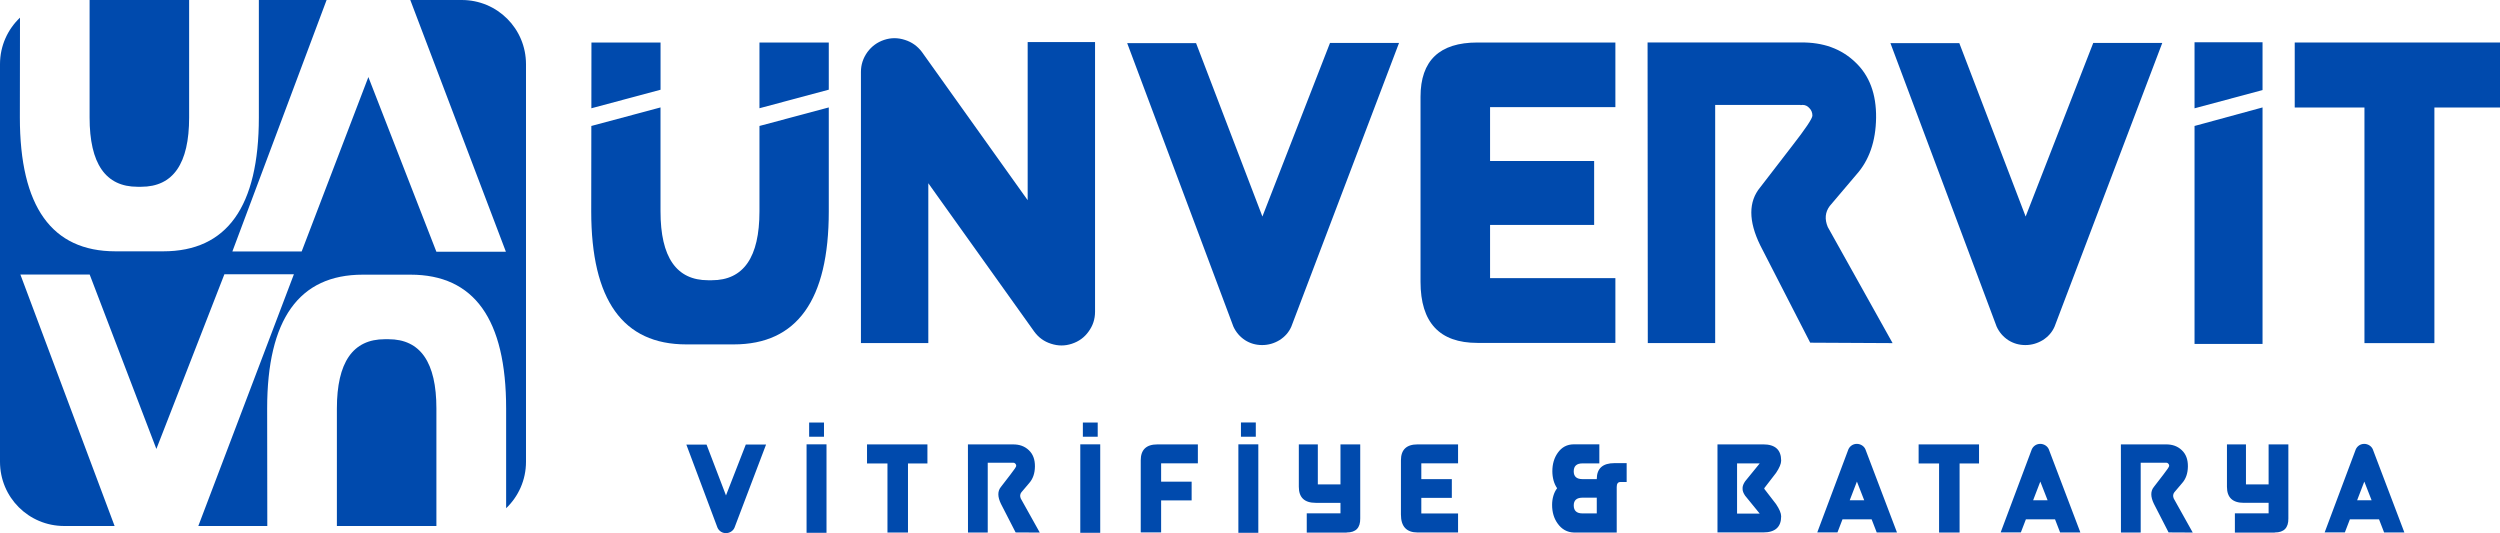
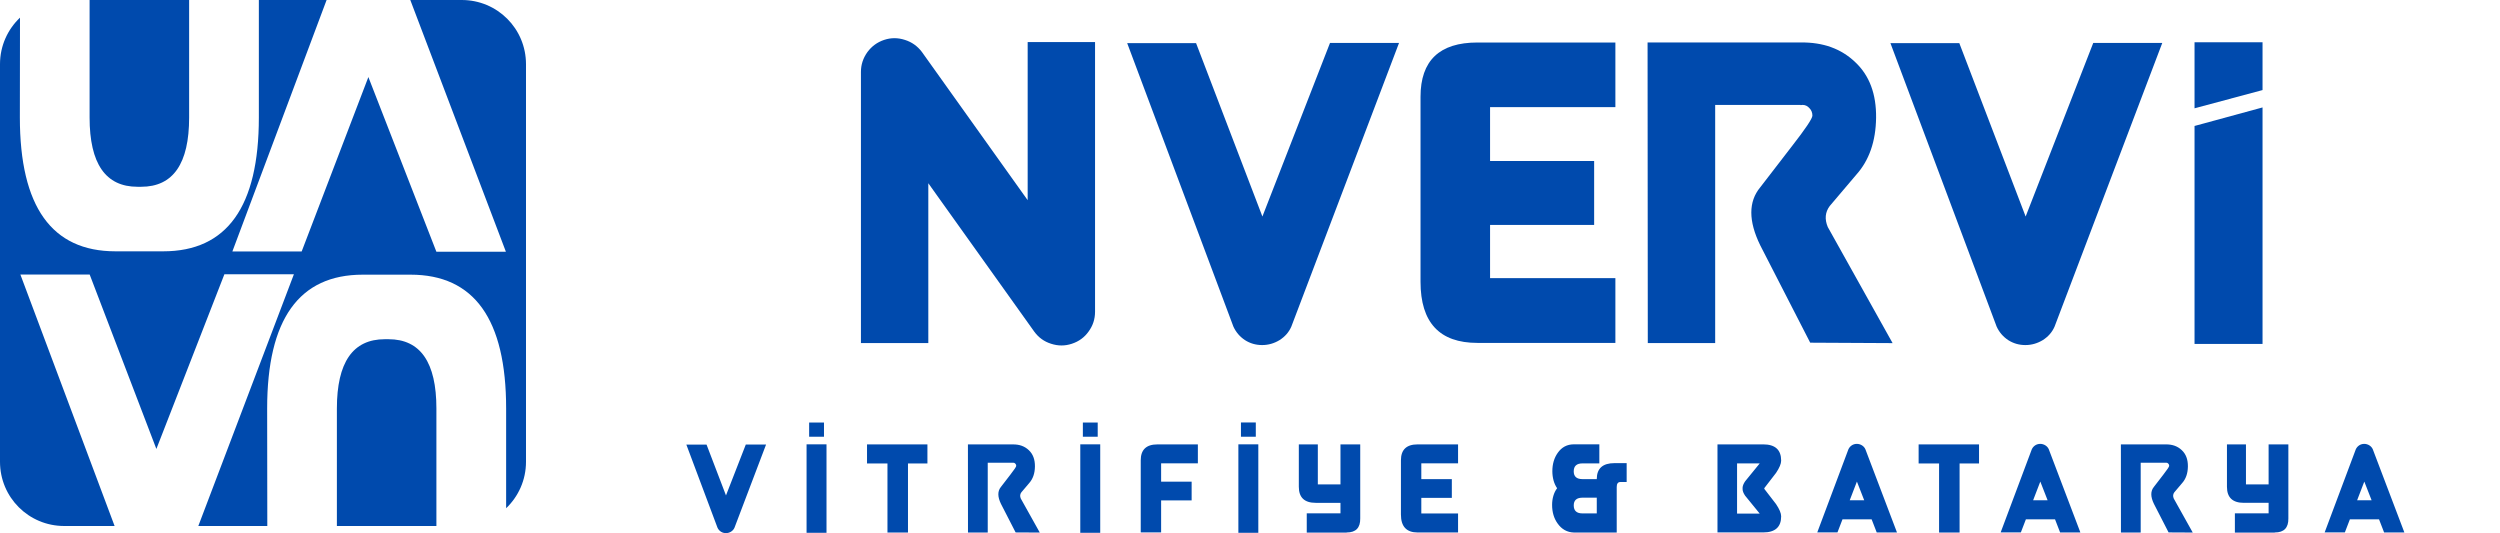
<svg xmlns="http://www.w3.org/2000/svg" xmlns:ns1="http://www.inkscape.org/namespaces/inkscape" xmlns:ns2="http://sodipodi.sourceforge.net/DTD/sodipodi-0.dtd" width="253.224mm" height="53.999mm" viewBox="0 0 253.224 53.999" version="1.1" id="svg1" ns1:version="1.2.2 (b0a8486541, 2022-12-01)" ns2:docname="logo.svg">
  <ns2:namedview id="namedview1" pagecolor="#ffffff" bordercolor="#000000" borderopacity="0.25" ns1:showpageshadow="2" ns1:pageopacity="0.0" ns1:pagecheckerboard="0" ns1:deskcolor="#d1d1d1" ns1:document-units="mm" ns1:zoom="0.50000001" ns1:cx="836.99998" ns1:cy="464.99999" ns1:window-width="1366" ns1:window-height="699" ns1:window-x="0" ns1:window-y="0" ns1:window-maximized="1" ns1:current-layer="g12" showguides="true" showgrid="false">
    <ns2:guide position="95.052,-34.642" orientation="1,0" id="guide2" ns1:locked="false" />
    <ns2:guide position="39.489,-28.226" orientation="1,0" id="guide3" ns1:locked="false" />
    <ns2:guide position="102.104,56.598" orientation="0,-1" id="guide4" ns1:locked="false" />
    <ns2:guide position="67.399,41.277" orientation="0,-1" id="guide1" ns1:locked="false" />
  </ns2:namedview>
  <defs id="defs1">
    <rect x="414.365" y="320.319" width="159.806" height="170.413" id="rect2" />
    <rect x="414.365" y="320.319" width="159.806" height="170.413" id="rect2-9" />
    <rect x="414.365" y="320.319" width="159.806" height="170.413" id="rect2-6" />
-     <rect x="414.365" y="320.319" width="159.806" height="170.413" id="rect2-3" />
-     <rect x="414.365" y="320.319" width="159.806" height="170.413" id="rect2-2" />
    <rect x="414.365" y="320.319" width="159.806" height="170.413" id="rect2-3-8" />
  </defs>
  <g ns1:label="Layer 1" ns1:groupmode="layer" id="layer1">
    <g id="g13" transform="translate(-24.961,-20.201)">
      <g id="g1">
        <path id="rect1" style="fill:#004aad;fill-opacity:1;stroke-width:0.201;stroke-dasharray:none" ns1:transform-center-x="-0.66677789" ns1:transform-center-y="0.16669443" d="m 34.036,20.201 v 11.899 c 0,4.679 1.618,7.019 4.855,7.019 h 0.372 c 3.236,0 4.855,-2.34 4.855,-7.019 V 20.201 Z m 17.144,0 v 11.899 c 0,9.038 -3.229,13.557 -9.687,13.557 H 36.66 c -6.458,0 -9.687,-4.519 -9.687,-13.557 l 0.013,-10.111 c -1.246,1.184 -2.025,2.854 -2.025,4.716 v 40.269 c 0,3.604 2.901,6.505 6.504,6.505 h 5.104 L 27.024,48.005 h 7.019 l 6.757,17.669 6.888,-17.69 h 7.041 L 45.048,73.479 h 6.988 l -0.015,-11.9 c 0,-9.038 3.229,-13.557 9.687,-13.557 h 4.832 c 6.458,0 9.687,4.519 9.687,13.557 v 10.1 c 1.239,-1.183 2.012,-2.849 2.012,-4.705 V 26.705 c 0,-3.604 -2.901,-6.504 -6.505,-6.504 h -5.214 l 9.682,25.495 H 69.161 L 62.273,28.006 55.516,45.674 h -7.019 l 9.545,-25.473 z m 12.758,34.359 c -3.236,0 -4.854,2.339 -4.854,7.019 V 73.479 H 69.164 V 61.579 c 0,-4.679 -1.618,-7.019 -4.854,-7.019 z" />
        <g id="g12" transform="matrix(0.925,0,0,0.925,0.909,1.112)">
-           <path id="text11" style="font-size:12px;font-family:'Queen of Camelot';-inkscape-font-specification:'Queen of Camelot, Normal';white-space:pre;fill:#004aad;stroke-width:1.002" d="m 414.371,325.6 -0.002,1.796 1.889,-0.506 v -1.29 z m 4.588,0 v 1.795 l 1.893,-0.507 v -1.287 z m 1.893,1.773 -1.893,0.506 v 2.332 c 0,1.254 -0.434,1.881 -1.301,1.881 h -0.1 c -0.867,0 -1.301,-0.627 -1.301,-1.881 v -2.838 l -1.889,0.506 -0.003,2.332 c 0,2.422 0.865,3.633 2.596,3.633 h 1.295 c 1.73,0 2.596,-1.211 2.596,-3.633 z" transform="matrix(4.01,0,0,4.01,-1570.861,-1280.365)" ns2:nodetypes="ccccccccccccsssscccsssc" />
          <g aria-label="N" transform="matrix(4.01,0,0,4.01,-1570.861,-1280.365)" id="text10" style="font-size:12px;font-family:'Queen of Camelot';-inkscape-font-specification:'Queen of Camelot, Normal';white-space:pre;fill:#004aad;stroke-width:1.002">
            <path d="m 426.283,325.588 v 4.318 l -2.889,-4.049 q -0.182,-0.24 -0.463,-0.328 -0.287,-0.094 -0.568,0 -0.281,0.094 -0.457,0.334 -0.176,0.246 -0.176,0.539 v 7.406 h 1.84 v -4.365 l 2.895,4.055 q 0.176,0.24 0.457,0.328 0.287,0.094 0.568,0 0.287,-0.094 0.457,-0.334 0.176,-0.24 0.176,-0.539 v -7.365 z" id="path187" />
          </g>
          <path d="m 434.539,325.612 -1.846,4.74 -1.811,-4.734 h -1.881 l 2.9,7.74 q 0.105,0.229 0.316,0.369 0.211,0.135 0.469,0.135 0.252,0 0.475,-0.135 0.223,-0.141 0.322,-0.369 l 2.941,-7.746 z" id="text9" style="font-size:12px;font-family:'Queen of Camelot';-inkscape-font-specification:'Queen of Camelot, Normal';white-space:pre;fill:#004aad;stroke-width:1.002" transform="matrix(4.01,0,0,4.01,-1570.861,-1280.365)" aria-label="V" />
          <path d="m 442.332,333.803 h -3.768 q -1.553,0 -1.553,-1.67 v -5.051 q 0,-1.482 1.553,-1.482 h 3.768 v 1.764 h -3.422 v 1.471 h 2.842 v 1.746 h -2.842 v 1.453 h 3.422 z" id="text8" style="font-size:12px;font-family:'Queen of Camelot';-inkscape-font-specification:'Queen of Camelot, Normal';white-space:pre;fill:#004aad;stroke-width:1.002" transform="matrix(4.01,0,0,4.01,-1570.861,-1280.365)" aria-label="E" />
          <path d="m 447.154,328.43 -0.867,1.125 q -0.486,0.586 0,1.582 l 1.365,2.66 2.25,0.012 -1.77,-3.17 q -0.135,-0.322 0.053,-0.574 l 0.721,-0.85 q 0.533,-0.592 0.545,-1.559 0.012,-0.973 -0.568,-1.518 -0.574,-0.551 -1.488,-0.539 h -4.184 l 0.006,8.209 h 1.84 v -6.504 h 2.332 v 0.006 q 0.029,-0.006 0.053,-0.006 0.111,0 0.188,0.088 0.082,0.082 0.082,0.205 0,0.117 -0.557,0.832 z" id="text7" style="font-size:12px;font-family:'Queen of Camelot';-inkscape-font-specification:'Queen of Camelot, Normal';white-space:pre;fill:#004aad;stroke-width:1.002" transform="matrix(4.01,0,0,4.01,-1570.861,-1280.365)" aria-label="R" />
          <path d="m 455.381,325.612 -1.846,4.74 -1.811,-4.734 h -1.881 l 2.9,7.74 q 0.105,0.229 0.316,0.369 0.211,0.135 0.469,0.135 0.252,0 0.475,-0.135 0.223,-0.141 0.322,-0.369 l 2.941,-7.746 z" id="text6" style="font-size:12px;font-family:'Queen of Camelot';-inkscape-font-specification:'Queen of Camelot, Normal';white-space:pre;fill:#004aad;stroke-width:1.002" transform="matrix(4.01,0,0,4.01,-1570.861,-1280.365)" aria-label="V" />
          <path id="text5" style="font-size:12px;font-family:'Queen of Camelot';-inkscape-font-specification:'Queen of Camelot, Normal';white-space:pre;fill:#004aad;stroke-width:1.002" d="m 458.147,325.594 v 1.803 l 1.857,-0.498 v -1.305 z m 1.857,1.779 -1.857,0.506 v 5.953 h 1.857 z" transform="matrix(4.01,0,0,4.01,-1570.861,-1280.365)" ns2:nodetypes="cccccccccc" />
-           <path d="m 462.787,333.809 v -6.434 h -1.904 v -1.775 h 5.625 v 1.775 h -1.811 v 6.434 z" id="text4" style="font-size:12px;font-family:'Queen of Camelot';-inkscape-font-specification:'Queen of Camelot, Normal';white-space:pre;fill:#004aad;stroke-width:1.002" transform="matrix(4.01,0,0,4.01,-1570.861,-1280.365)" aria-label="T" />
        </g>
        <path style="font-size:13.052px;font-family:'Queen of Camelot';-inkscape-font-specification:'Queen of Camelot, Normal';letter-spacing:3.147px;fill:#004aad;stroke-width:0.245" d="m 100.503,65.227 -2.007,5.156 -1.969,-5.149 h -2.046 l 3.155,8.419 q 0.115,0.249 0.344,0.401 0.229,0.147 0.51,0.147 0.274,0 0.516,-0.147 0.242,-0.153 0.351,-0.401 l 3.199,-8.425 z m 6.155,8.941 v -8.96 h 2.02 v 8.96 z m 1.765,-9.732 h -1.504 v -1.44 h 1.504 z m 6.429,9.706 v -6.998 h -2.071 v -1.931 h 6.118 v 1.931 h -1.969 v 6.998 z m 12.439,-5.85 -0.943,1.224 q -0.529,0.637 0,1.721 l 1.485,2.893 2.447,0.013 -1.925,-3.448 q -0.147,-0.351 0.057,-0.625 l 0.784,-0.924 q 0.58,-0.644 0.593,-1.695 0.013,-1.058 -0.618,-1.651 -0.625,-0.599 -1.619,-0.586 h -4.55 l 0.006,8.929 h 2.001 v -7.074 h 2.536 v 0.006 q 0.032,-0.006 0.057,-0.006 0.121,0 0.204,0.096 0.089,0.089 0.089,0.223 0,0.127 -0.605,0.905 z m 7.092,5.876 v -8.96 h 2.02 v 8.96 z m 1.765,-9.732 h -1.504 v -1.44 h 1.504 z m 4.358,9.693 v -7.303 q 0,-1.612 1.689,-1.612 h 4.098 v 1.918 h -3.722 v 1.855 h 3.091 v 1.899 h -3.091 v 3.244 z m 9.89,0.038 v -8.96 h 2.02 v 8.96 z m 1.765,-9.732 h -1.504 v -1.44 h 1.504 z m 4.358,5.073 q 0,1.625 1.708,1.625 h 2.511 v 1.064 h -3.416 v 1.95 h 4.021 l 0.032,-0.013 q 1.383,0 1.364,-1.415 v -7.507 h -2.001 v 4.053 h -2.294 v -4.053 h -1.925 z m 16.129,4.627 h -4.098 q -1.689,0 -1.689,-1.816 v -5.494 q 0,-1.612 1.689,-1.612 h 4.098 v 1.918 h -3.722 v 1.6 h 3.091 v 1.899 h -3.091 v 1.581 h 3.722 z m 14.05,-3.524 h -1.447 q -0.886,0 -0.886,0.784 0,0.809 0.886,0.809 h 1.447 z m 0,-1.88 q 0,-1.619 1.791,-1.619 h 1.236 v 1.912 h -0.631 q -0.376,0 -0.376,0.503 v 4.614 h -4.34 q -1.02,-0.032 -1.644,-0.911 -0.561,-0.778 -0.561,-1.886 0,-0.484 0.127,-0.918 0.127,-0.44 0.382,-0.771 -0.236,-0.338 -0.363,-0.79 -0.121,-0.459 -0.121,-0.93 0,-1.096 0.548,-1.867 0.605,-0.86 1.631,-0.86 h 2.581 v 1.931 h -1.708 q -0.886,0 -0.886,0.809 0,0.784 0.886,0.784 z m 14.77,1.013 q 0,0.287 0.255,0.663 l 1.479,1.816 h -2.294 V 67.139 h 2.294 l -1.479,1.816 q -0.236,0.351 -0.255,0.625 z m 2.211,-0.115 1.179,-1.53 q 0.516,-0.771 0.516,-1.236 0,-1.651 -1.823,-1.651 h -4.627 V 74.13 h 4.627 q 1.823,0 1.823,-1.631 0,-0.465 -0.516,-1.236 l -1.179,-1.53 q -0.038,-0.051 0,-0.102 z m 7.908,3.174 -0.51,1.326 h -2.046 l 3.155,-8.419 q 0.115,-0.249 0.344,-0.401 0.229,-0.147 0.51,-0.147 0.274,0 0.516,0.147 0.242,0.153 0.351,0.401 l 3.199,8.425 h -2.052 l -0.516,-1.332 z m 2.199,-1.931 -0.739,-1.893 -0.727,1.893 z m 7.583,3.269 v -6.998 h -2.071 v -1.931 h 6.118 v 1.931 h -1.969 v 6.998 z m 8.794,-1.338 -0.51,1.326 h -2.046 l 3.155,-8.419 q 0.115,-0.249 0.344,-0.401 0.229,-0.147 0.51,-0.147 0.274,0 0.516,0.147 0.242,0.153 0.351,0.401 l 3.199,8.425 h -2.052 l -0.516,-1.332 z m 2.199,-1.931 -0.739,-1.893 -0.727,1.893 z m 11.712,-2.581 -0.943,1.224 q -0.529,0.637 0,1.721 l 1.485,2.893 2.447,0.013 -1.925,-3.448 q -0.147,-0.351 0.057,-0.625 l 0.784,-0.924 q 0.58,-0.644 0.593,-1.695 0.013,-1.058 -0.618,-1.651 -0.625,-0.599 -1.619,-0.586 h -4.55 l 0.006,8.929 h 2.001 v -7.074 h 2.536 v 0.006 q 0.032,-0.006 0.057,-0.006 0.121,0 0.204,0.096 0.089,0.089 0.089,0.223 0,0.127 -0.605,0.905 z m 6.455,1.217 q 0,1.625 1.708,1.625 h 2.511 v 1.064 h -3.416 v 1.95 h 4.021 l 0.032,-0.013 q 1.383,0 1.364,-1.415 v -7.507 h -2.001 v 4.053 h -2.294 v -4.053 h -1.925 z m 12.452,3.295 -0.51,1.326 h -2.046 l 3.155,-8.419 q 0.115,-0.249 0.344,-0.401 0.229,-0.147 0.51,-0.147 0.274,0 0.516,0.147 0.242,0.153 0.351,0.401 l 3.199,8.425 h -2.052 l -0.516,-1.332 z m 2.199,-1.931 -0.739,-1.893 -0.727,1.893 z" id="text12" aria-label="VİTRİFİYE &amp; BATARYA" />
      </g>
    </g>
  </g>
</svg>